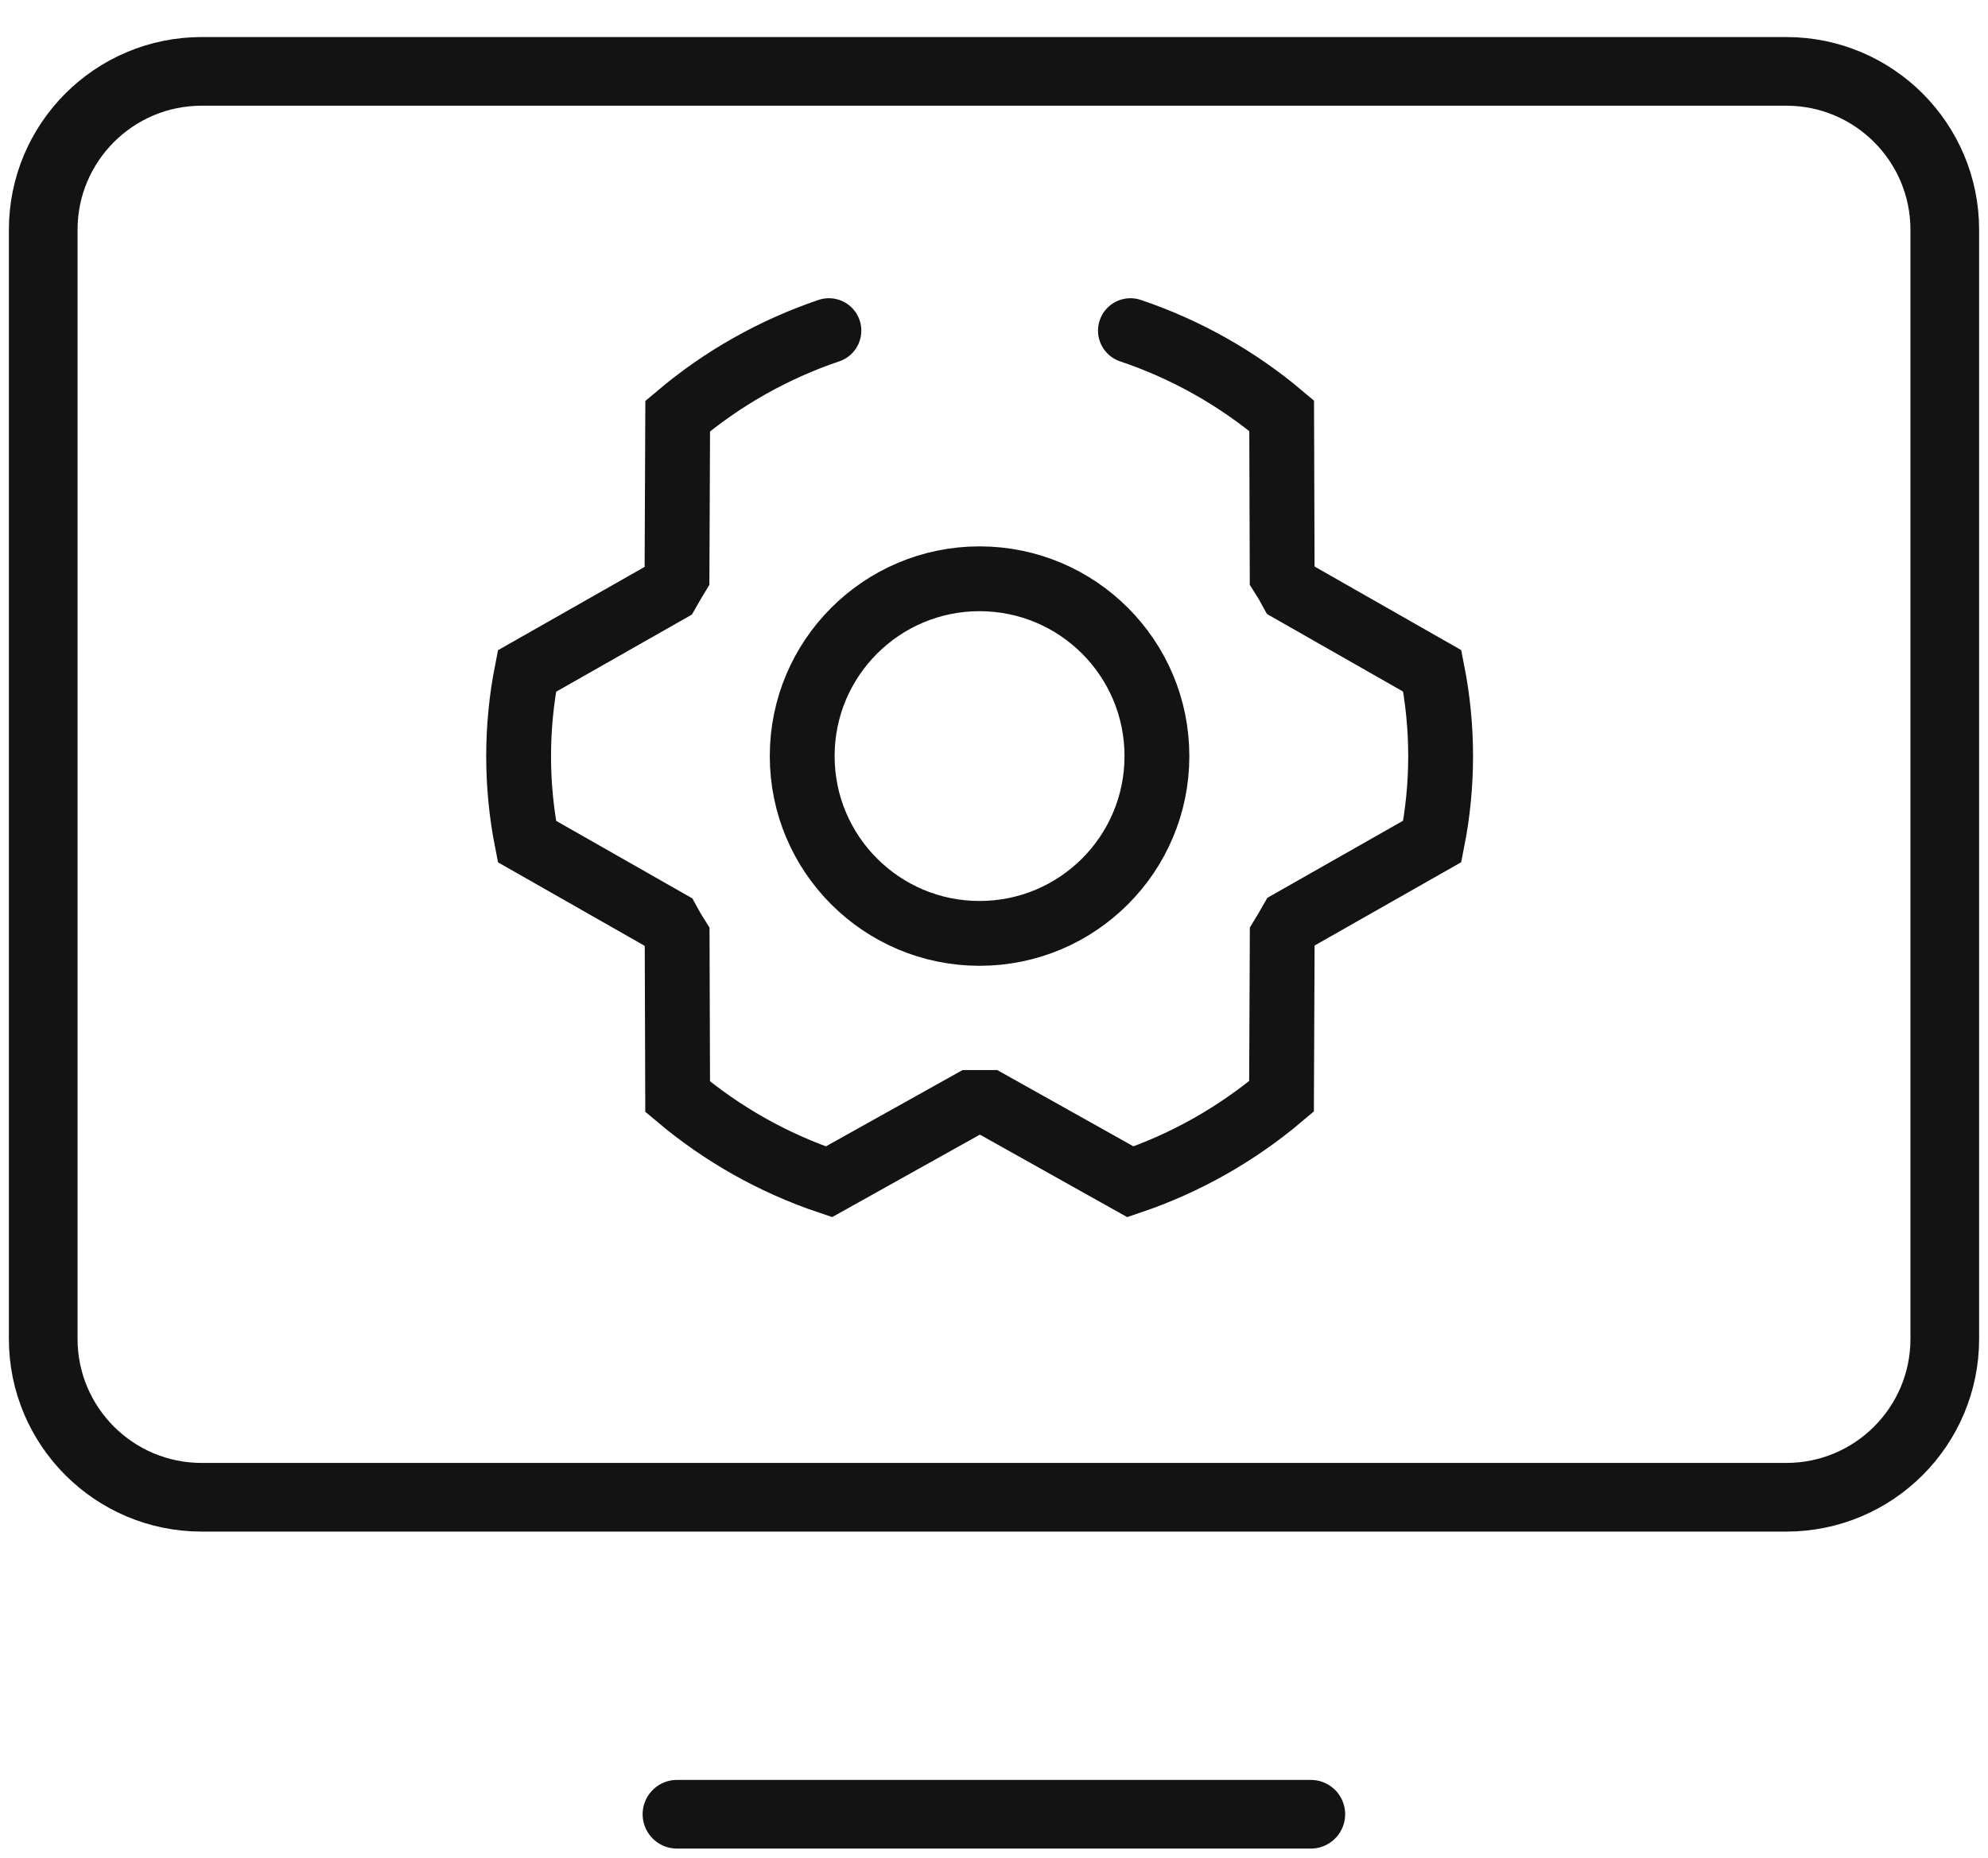
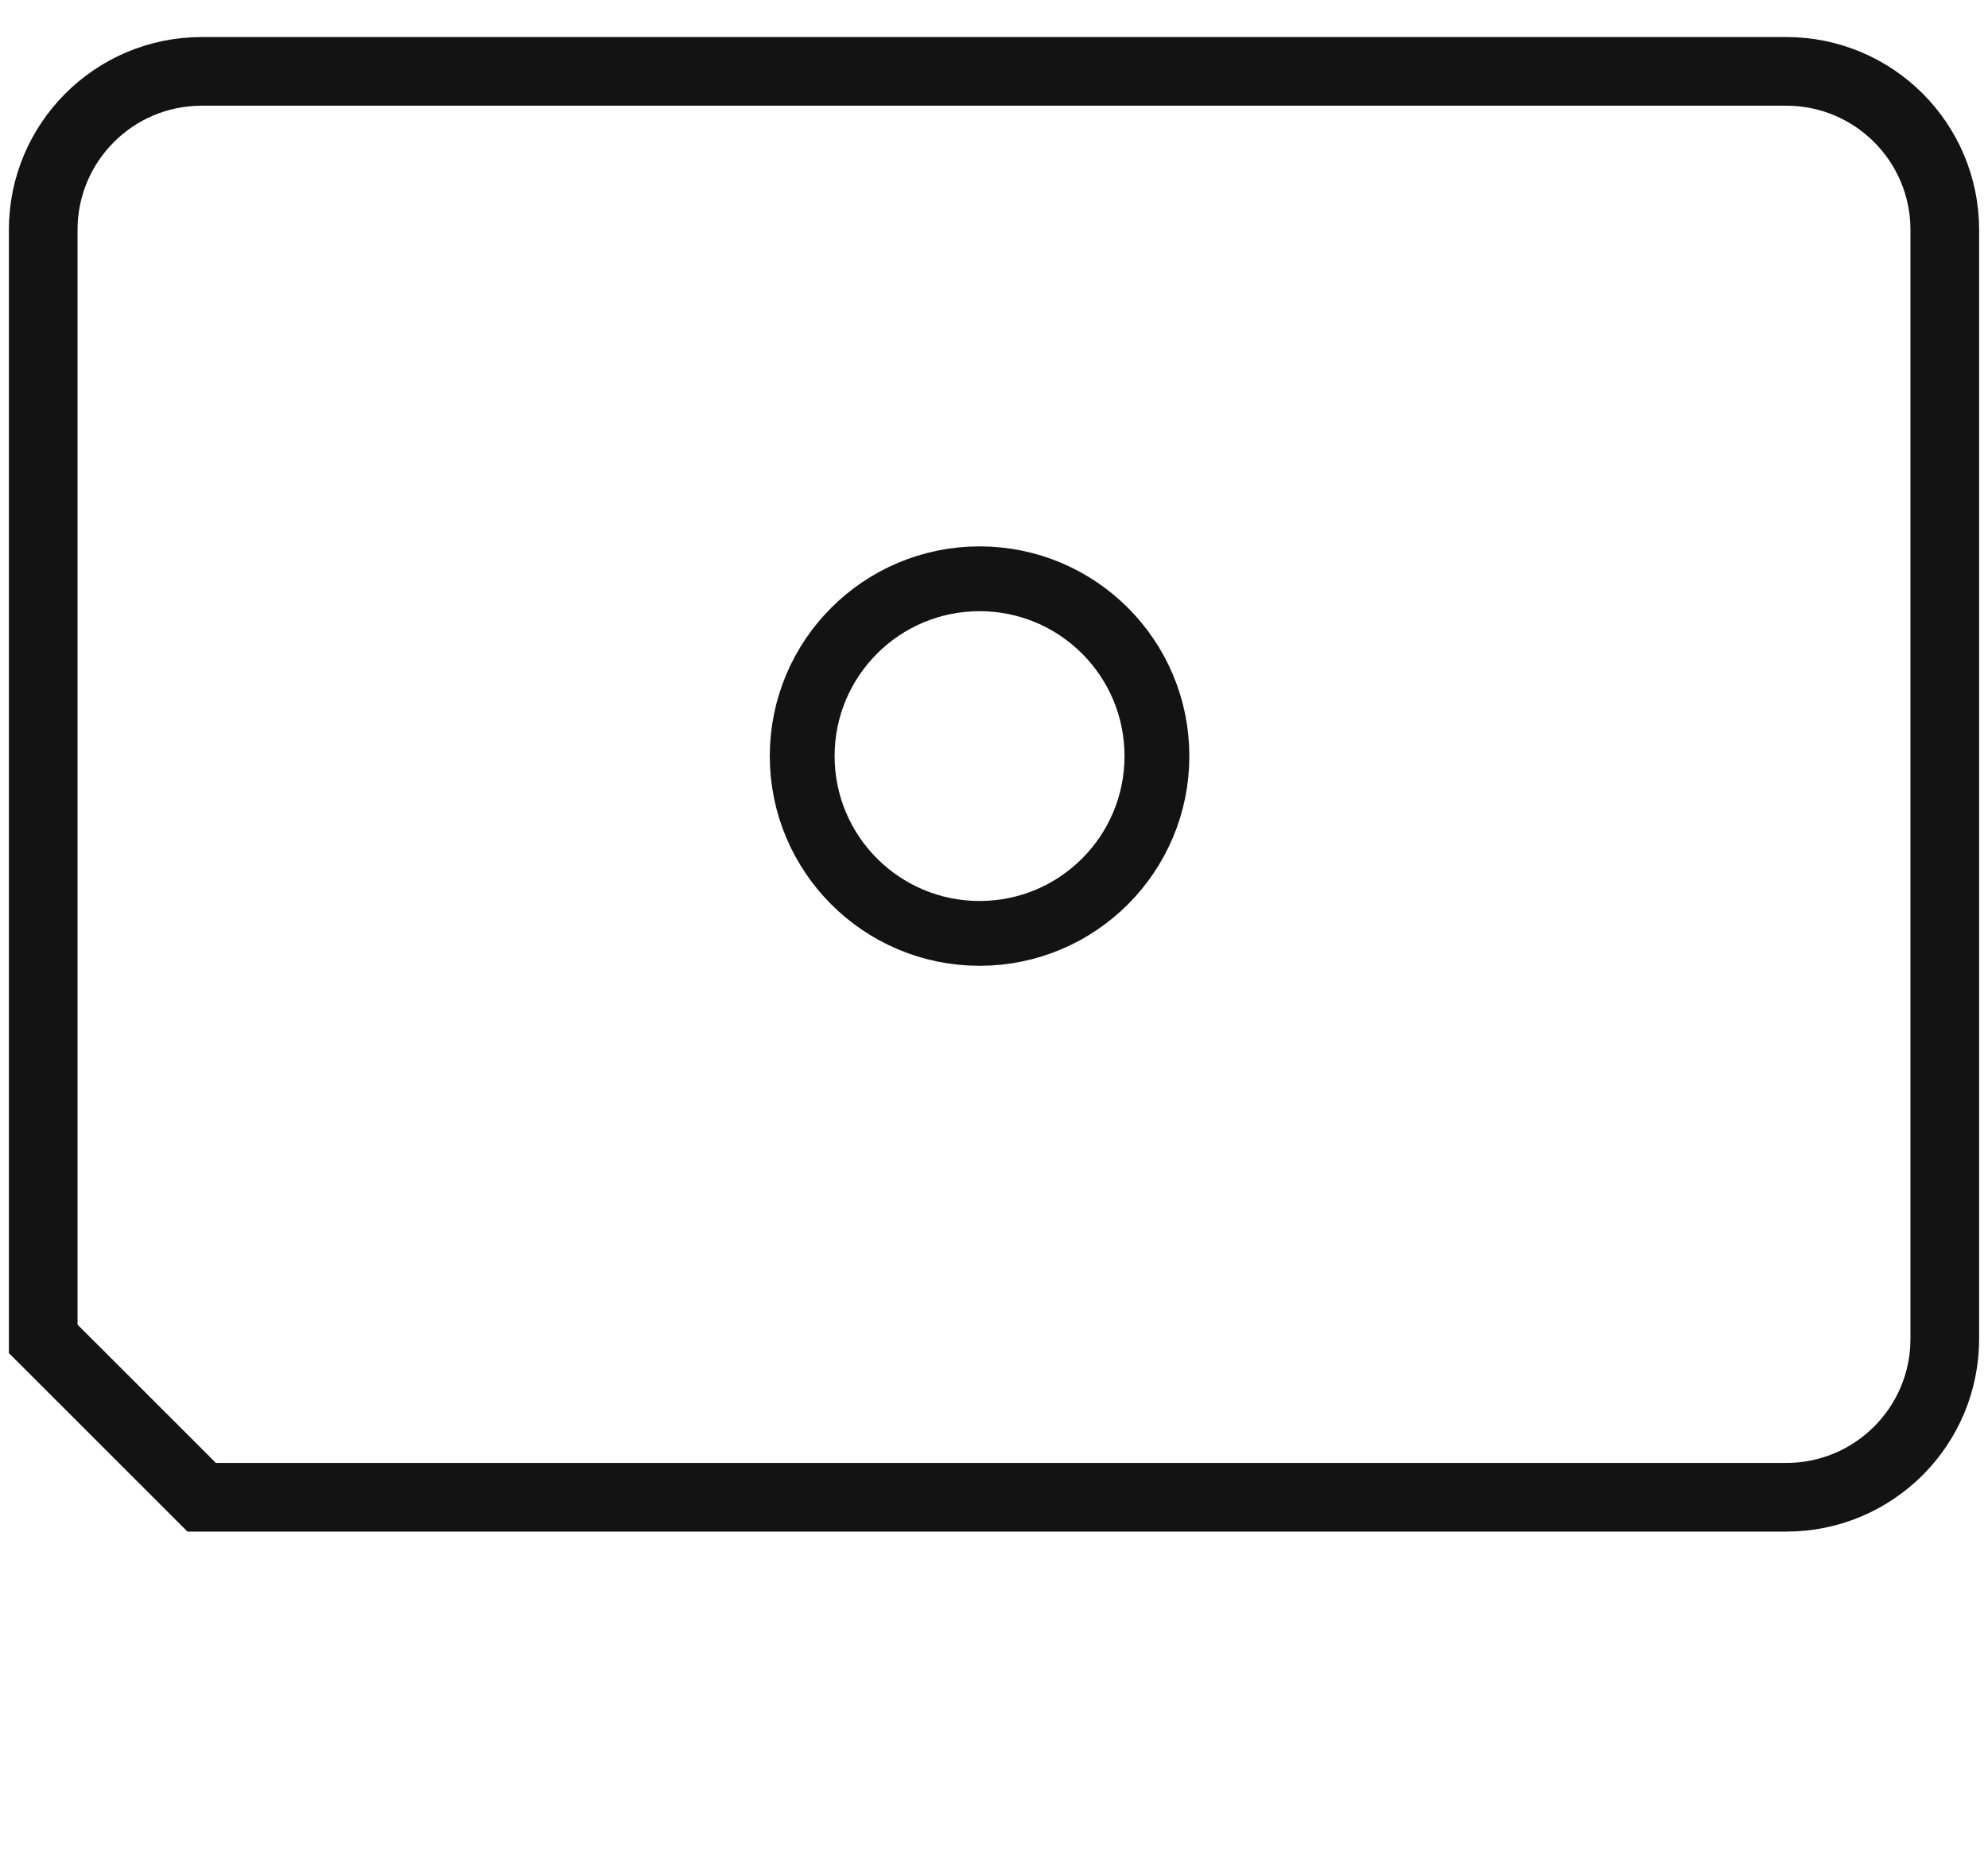
<svg xmlns="http://www.w3.org/2000/svg" width="46" height="43" viewBox="0 0 46 43" fill="none">
  <path d="M22.666 21.602C24.933 21.602 26.77 19.765 26.77 17.498C26.77 15.232 24.933 13.395 22.666 13.395C20.4 13.395 18.562 15.232 18.562 17.498C18.562 19.765 20.4 21.602 22.666 21.602Z" stroke="#131313" stroke-width="1.5" stroke-linecap="round" />
-   <path d="M19.18 7.652C17.9 8.085 16.713 8.756 15.681 9.629L15.665 13.323C15.595 13.438 15.527 13.555 15.46 13.673L12.193 15.53C11.936 16.832 11.936 18.173 12.193 19.476L15.463 21.338C15.527 21.457 15.595 21.573 15.668 21.688L15.68 25.381C16.713 26.252 17.9 26.92 19.18 27.351L22.468 25.515C22.603 25.515 22.741 25.515 22.879 25.515L26.157 27.351C27.436 26.918 28.622 26.246 29.653 25.373L29.669 21.679C29.739 21.564 29.808 21.447 29.875 21.329L33.141 19.473C33.399 18.17 33.399 16.829 33.141 15.527L29.874 13.665C29.81 13.546 29.741 13.431 29.668 13.316L29.656 9.622C28.624 8.751 27.437 8.083 26.157 7.652" stroke="#131313" stroke-width="1.5" stroke-linecap="round" />
-   <path d="M4.667 34.652L41.333 34.652C43.358 34.652 45 33.011 45 30.986L45 5.319C45 3.294 43.358 1.652 41.333 1.652L4.667 1.652C2.642 1.652 1 3.294 1 5.319L1 30.986C1 33.011 2.642 34.652 4.667 34.652Z" stroke="#131313" stroke-width="1.589" stroke-linecap="round" />
-   <path d="M30.331 41.988H15.664" stroke="#131313" stroke-width="1.589" stroke-linecap="round" />
+   <path d="M4.667 34.652L41.333 34.652C43.358 34.652 45 33.011 45 30.986L45 5.319C45 3.294 43.358 1.652 41.333 1.652L4.667 1.652C2.642 1.652 1 3.294 1 5.319L1 30.986Z" stroke="#131313" stroke-width="1.589" stroke-linecap="round" />
</svg>